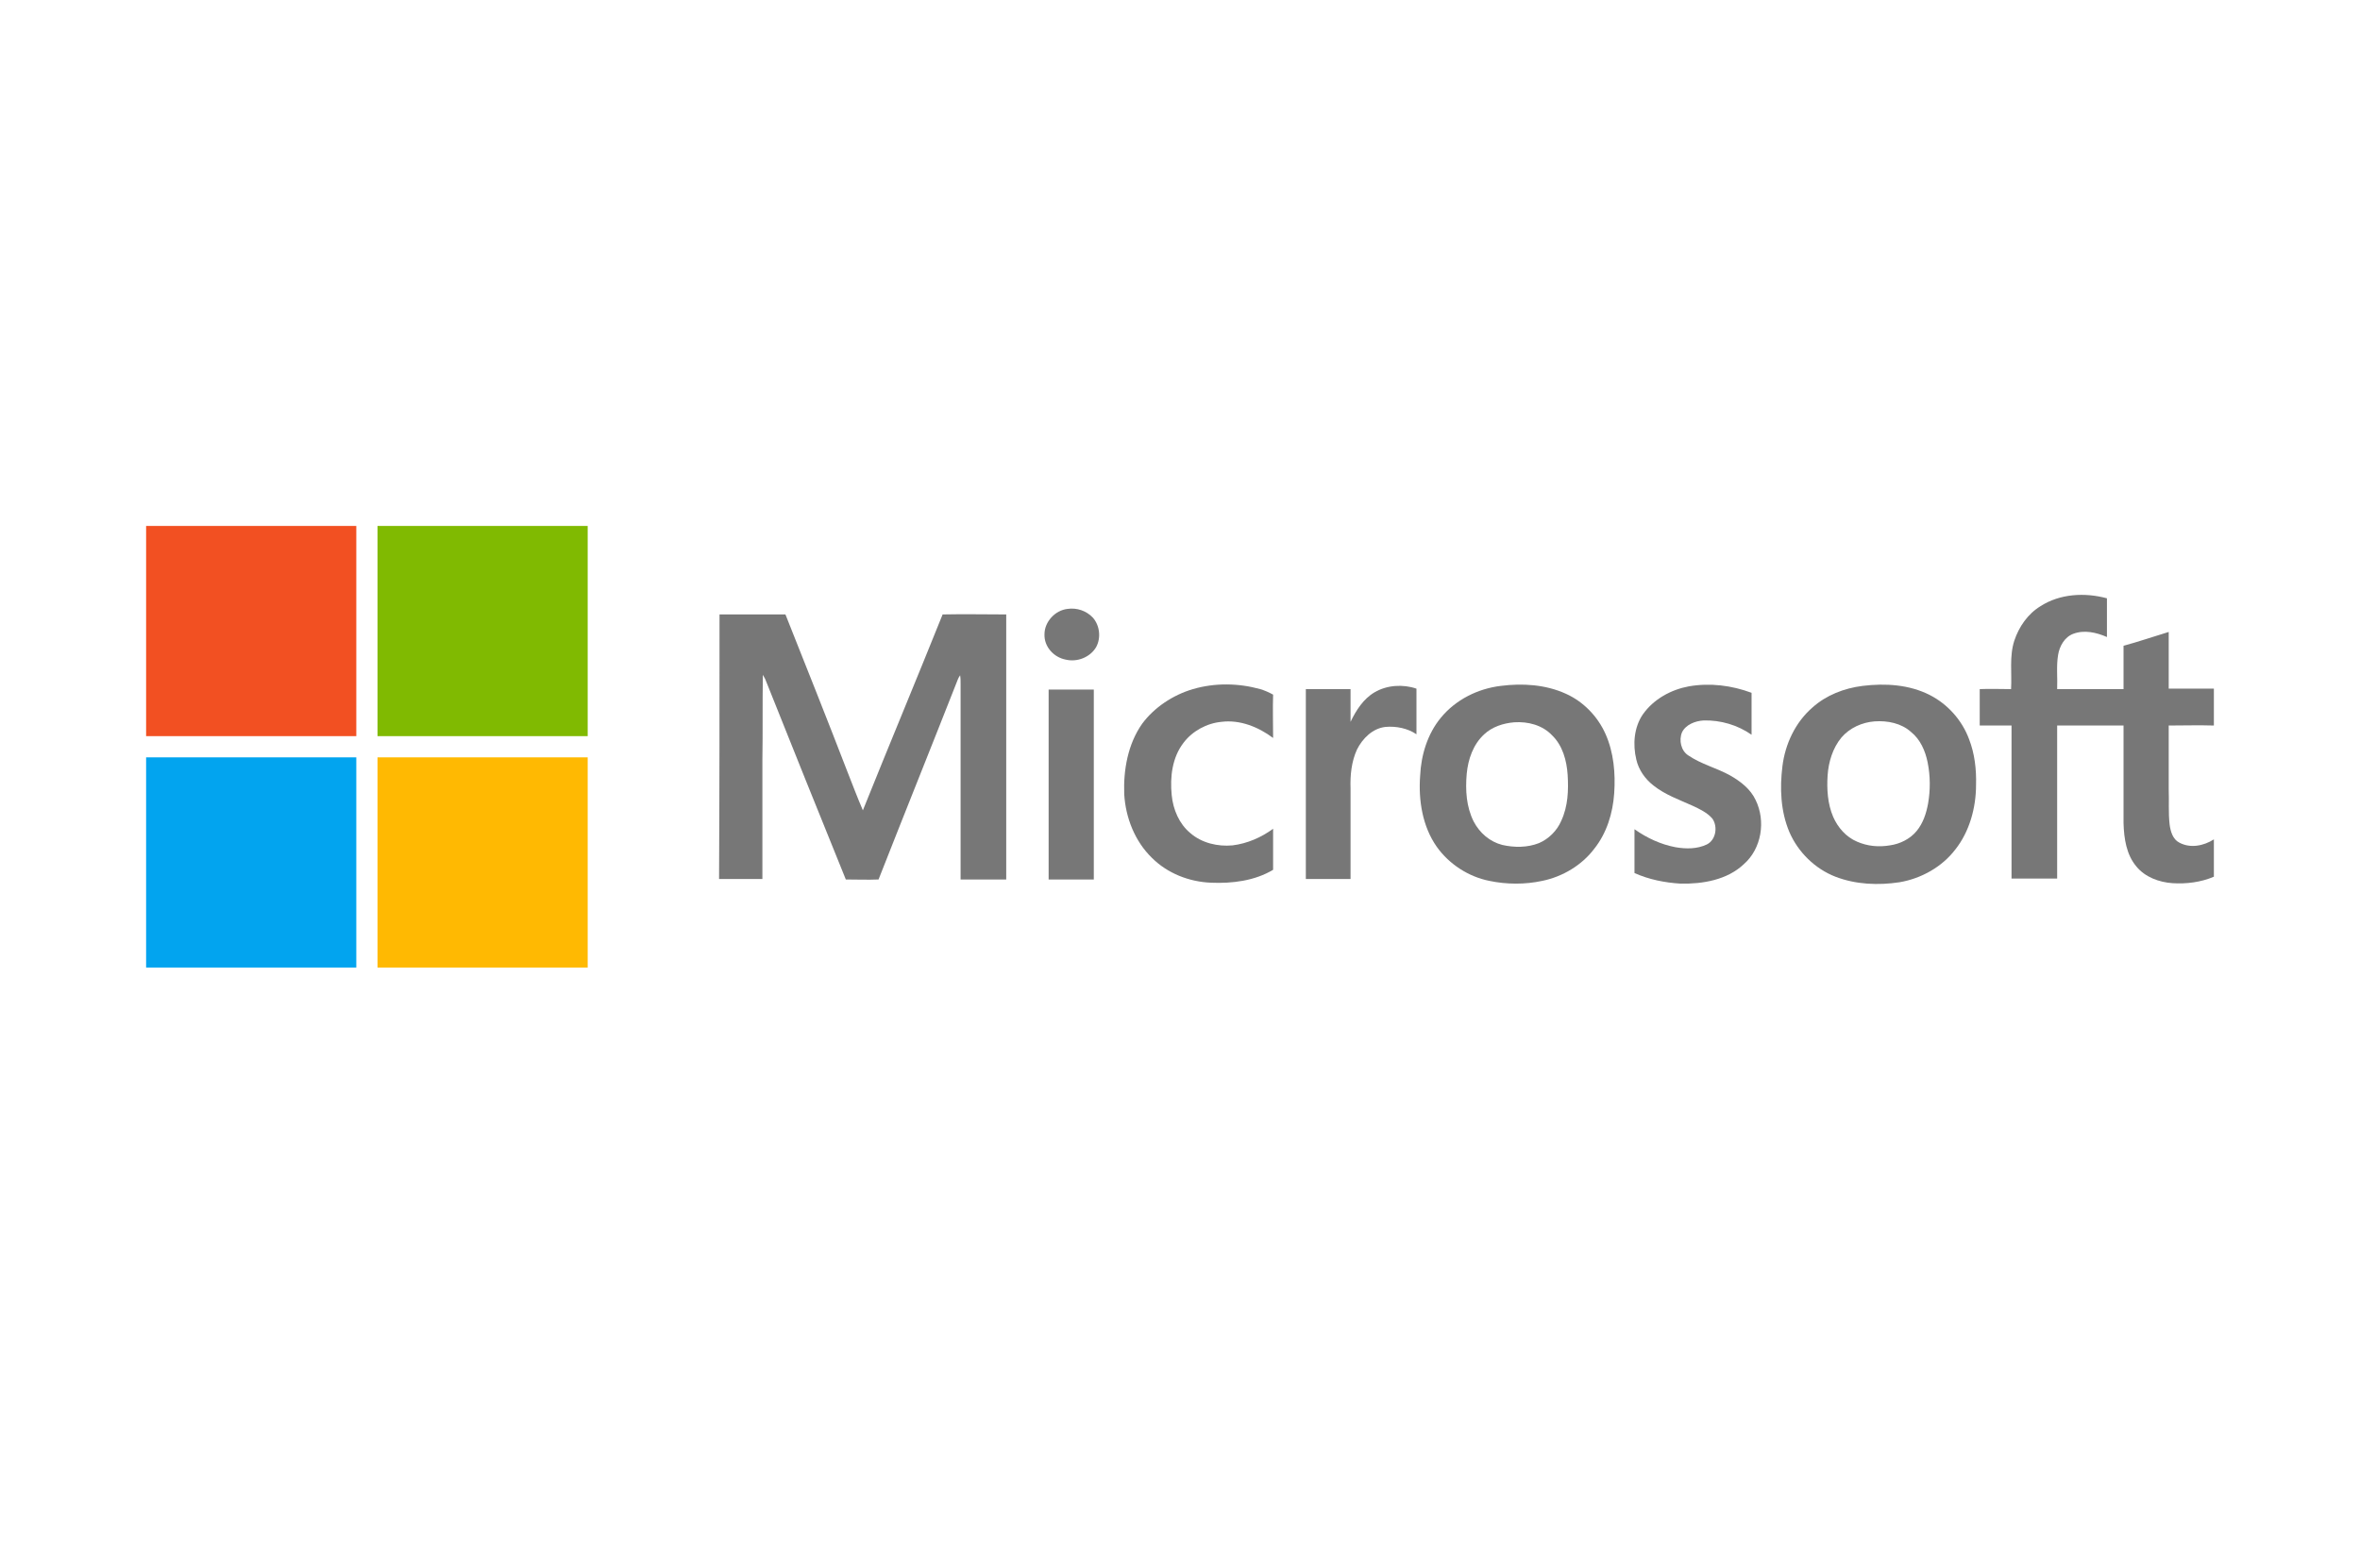
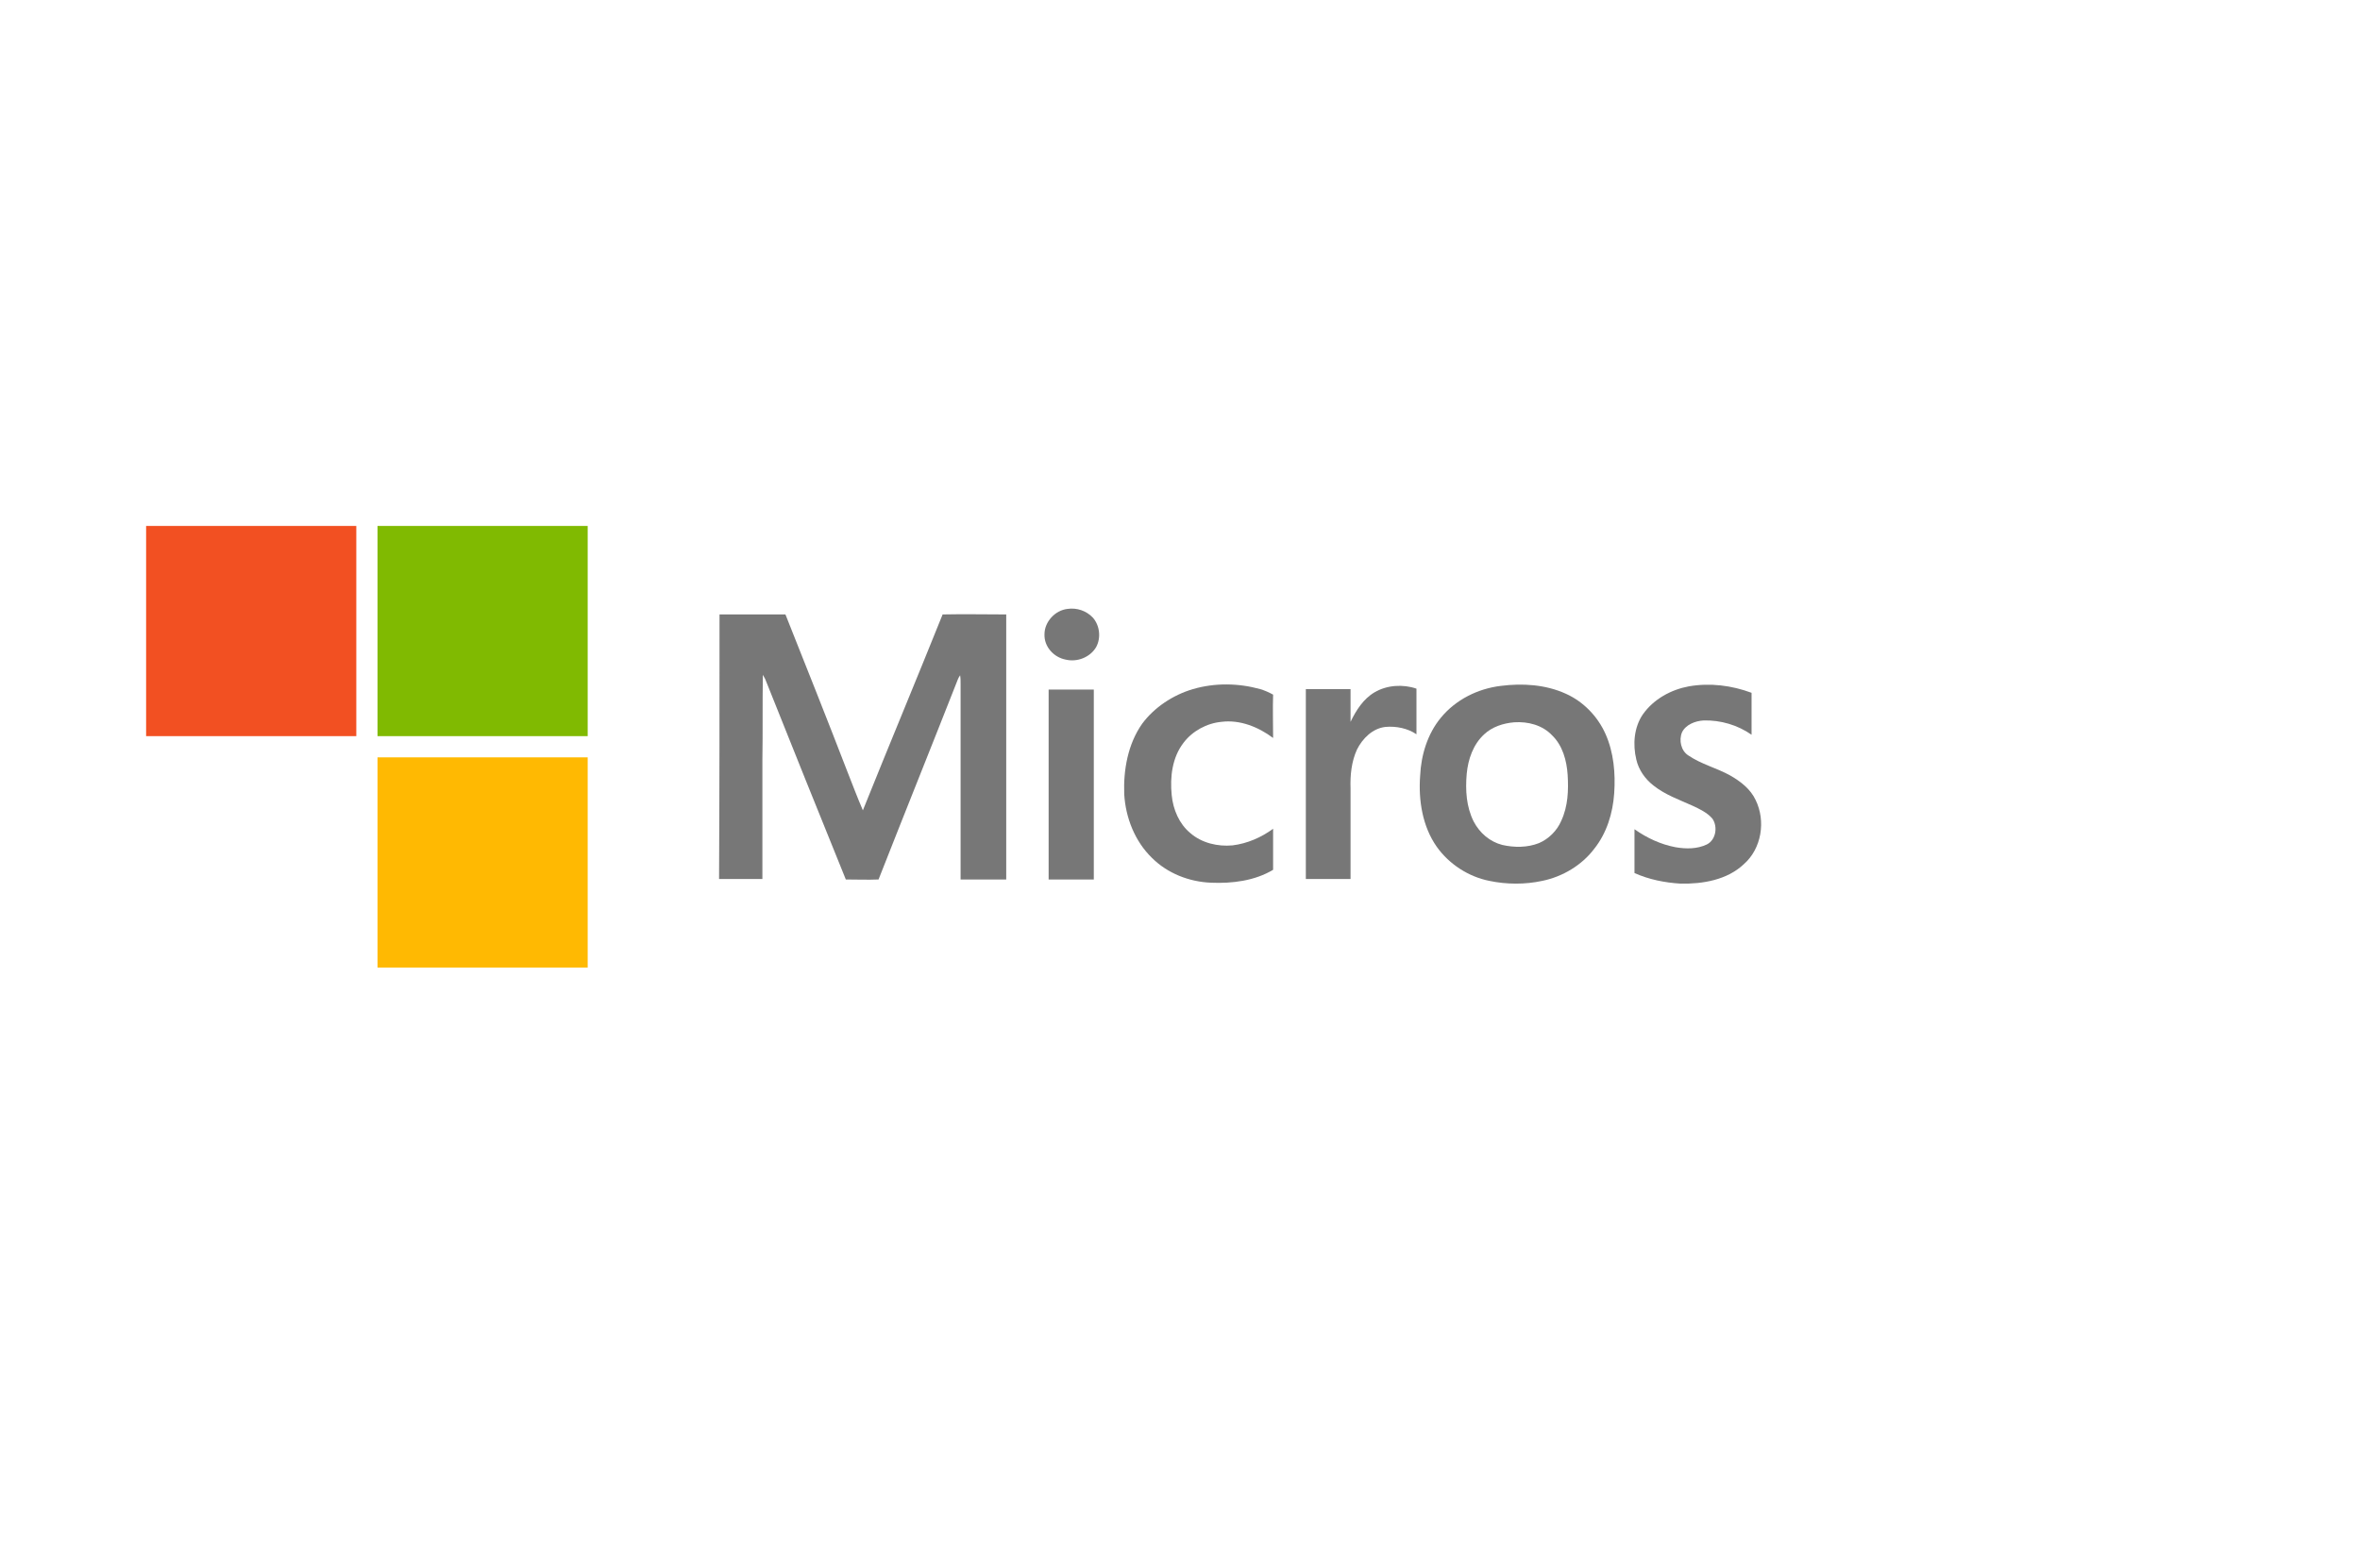
<svg xmlns="http://www.w3.org/2000/svg" version="1.1" id="Layer_1" x="0px" y="0px" viewBox="0 0 512 340.2" style="enable-background:new 0 0 512 340.2;" xml:space="preserve">
  <style type="text/css">
	.st0{fill:#F25022;}
	.st1{fill:#80BA01;}
	.st2{fill:#777777;}
	.st3{fill:#02A4EF;}
	.st4{fill:#FFB902;}
</style>
  <g>
    <path class="st0" d="M31.7,114.1h45.6c0,15.2,0,30.4,0,45.6c-15.2,0-30.4,0-45.6,0L31.7,114.1L31.7,114.1z" />
    <path class="st1" d="M81.9,114.1h45.6c0,15.2,0,30.4,0,45.6c-15.2,0-30.4,0-45.6,0C81.9,144.5,81.9,129.3,81.9,114.1L81.9,114.1z" />
-     <path class="st2" d="M442.7,131.5c4.2-2.7,9.6-3,14.4-1.7c0,2.8,0,5.6,0,8.4c-2.3-1-4.9-1.6-7.3-0.7c-1.9,0.7-3,2.7-3.3,4.6   c-0.4,2.4-0.1,4.9-0.2,7.4c4.8,0,9.6,0,14.4,0c0-3.1,0-6.2,0-9.4c3.3-0.9,6.5-2,9.8-3c0,4.1,0,8.2,0,12.3c3.2,0,6.5,0,9.8,0v8   c-3.3-0.1-6.5,0-9.8,0c0,4.6,0,9.2,0,13.8c0.1,2.5-0.1,5.1,0.2,7.7c0.2,1.5,0.7,3.2,2.1,3.9c2.4,1.3,5.3,0.7,7.5-0.7v8.1   c-2.8,1.2-6,1.6-9,1.4c-2.9-0.2-5.9-1.3-7.8-3.6c-2.2-2.6-2.7-6.1-2.8-9.4c0-7.1,0-14.1,0-21.2c-4.8,0-9.6,0-14.4,0   c0,11.1,0,22.2,0,33.2c-3.3,0-6.6,0-9.9,0c0-11.1,0-22.2,0-33.2c-2.3,0-4.6,0-6.9,0c0-2.6,0-5.3,0-7.9c2.3-0.1,4.6,0,6.8,0   c0.2-3.5-0.4-7.1,0.7-10.5C438,136,439.9,133.2,442.7,131.5L442.7,131.5z" />
    <path class="st2" d="M231.6,132.1c2-0.3,4.1,0.4,5.5,1.9c1.5,1.7,1.8,4.4,0.7,6.4c-1.3,2.2-4.1,3.3-6.6,2.7   c-2.6-0.5-4.7-2.8-4.6-5.5C226.6,134.9,228.9,132.4,231.6,132.1L231.6,132.1z" />
    <path class="st2" d="M156.1,133.3c4.8,0,9.6,0,14.3,0c4.5,11.3,9,22.6,13.4,34c1.1,2.8,2.2,5.7,3.4,8.5   c5.7-14.2,11.6-28.3,17.3-42.5c4.6-0.1,9.2,0,13.8,0c0,19.2,0,38.3,0,57.5c-3.3,0-6.6,0-9.9,0c0-14.1,0-28.3,0-42.4   c0-0.6,0-1.3-0.1-1.9c-0.2,0.3-0.4,0.6-0.5,0.9c-5.7,14.5-11.5,28.9-17.2,43.4c-2.4,0.1-4.7,0-7.1,0c-5.9-14.5-11.7-29-17.5-43.5   c-0.2-0.3-0.3-0.6-0.5-0.9c-0.1,6.2,0,12.4-0.1,18.6c0,8.6,0,17.2,0,25.7c-3.1,0-6.3,0-9.4,0C156.1,171.6,156.1,152.4,156.1,133.3   L156.1,133.3z" />
    <path class="st2" d="M258.8,149.5c4.8-1.4,9.9-1.3,14.6,0c1,0.3,1.9,0.7,2.8,1.2c-0.1,3.1,0,6.3,0,9.4c-3.2-2.4-7.2-4-11.2-3.5   c-3.2,0.3-6.3,2-8.2,4.5c-2.5,3.2-3,7.5-2.6,11.4c0.3,3.1,1.6,6.2,4,8.2c2.5,2.2,6,3,9.2,2.7c3.2-0.4,6.2-1.7,8.8-3.6   c0,3,0,6,0,8.9c-4,2.4-8.9,3-13.5,2.8c-4.7-0.2-9.4-2-12.8-5.4c-3.7-3.6-5.7-8.7-6-13.8c-0.2-5.3,0.8-10.9,3.9-15.3   C250.4,153.5,254.4,150.8,258.8,149.5L258.8,149.5z" />
    <path class="st2" d="M366.4,148.9c4.6-0.8,9.3-0.2,13.6,1.4c0,3,0,6,0,9.1c-3-2.1-6.7-3.2-10.4-3.1c-1.8,0.1-3.9,0.9-4.7,2.6   c-0.7,1.7-0.2,4,1.4,5c2.8,1.9,6.1,2.7,9,4.3c2.3,1.3,4.5,3,5.6,5.4c2.2,4.5,1.3,10.5-2.6,13.9c-3.6,3.4-8.9,4.3-13.7,4.2   c-3.4-0.2-6.9-0.9-10-2.3c0-3.2,0-6.4,0-9.5c2.7,1.9,5.7,3.3,8.9,3.9c2.3,0.4,4.7,0.4,6.8-0.6c2-1,2.4-3.9,1.2-5.6   c-1.1-1.3-2.8-2.1-4.3-2.8c-2.9-1.3-6-2.4-8.5-4.4c-1.8-1.4-3.2-3.4-3.7-5.6c-0.8-3.3-0.5-7,1.4-9.8   C358.8,151.6,362.6,149.6,366.4,148.9L366.4,148.9z" />
    <path class="st2" d="M298.2,150.2c2.7-1.6,6.2-1.8,9.1-0.8c0,3.3,0,6.6,0,9.9c-1.9-1.3-4.4-1.8-6.7-1.6c-2.8,0.3-5,2.5-6.2,4.9   c-1.2,2.6-1.5,5.6-1.4,8.4c0,6.6,0,13.1,0,19.7c-3.2,0-6.5,0-9.7,0c0-13.7,0-27.5,0-41.2c3.2,0,6.5,0,9.7,0c0,2.4,0,4.7,0,7.1   C294.2,154.1,295.8,151.6,298.2,150.2L298.2,150.2z" />
    <path class="st2" d="M227.5,149.6c3.3,0,6.5,0,9.8,0c0,13.7,0,27.4,0,41.2c-3.3,0-6.5,0-9.8,0C227.5,177,227.5,163.3,227.5,149.6   L227.5,149.6z" />
    <g>
      <path class="st2" d="M348.3,159.2c-1.7-3.8-4.8-7-8.6-8.7c-4.4-2-9.4-2.3-14.1-1.7c-5,0.6-9.8,3-13,6.9c-2.9,3.5-4.3,8.1-4.5,12.6    c-0.4,5.3,0.5,11,3.6,15.4c2.7,3.8,6.9,6.5,11.4,7.4c3.8,0.8,7.8,0.8,11.5,0c4.4-0.9,8.6-3.4,11.3-7c2.7-3.4,4-7.7,4.3-12    C350.5,167.8,350.1,163.2,348.3,159.2z M338.7,178.1c-0.9,2.1-2.7,3.9-4.8,4.8c-2.5,1-5.4,1-8,0.4c-2.7-0.7-4.9-2.6-6.2-5.1    c-1.6-3.2-1.8-6.8-1.5-10.3c0.3-3.2,1.4-6.4,3.8-8.6c1.7-1.6,4.1-2.4,6.5-2.6c3-0.2,6.1,0.6,8.2,2.8c2.3,2.2,3.2,5.5,3.4,8.6    C340.3,171.4,340.2,174.9,338.7,178.1z" />
    </g>
    <g>
-       <path class="st2" d="M427.2,160.4c-1.5-4.1-4.6-7.6-8.5-9.6c-4.5-2.3-9.7-2.6-14.6-2c-4,0.5-7.9,2-10.9,4.7    c-3.7,3.2-5.9,7.9-6.5,12.7s-0.4,9.8,1.5,14.3c1.9,4.4,5.6,8,10,9.7s9.3,1.9,13.9,1.2c4.7-0.8,9.2-3.3,12.1-7.1    c3.1-3.9,4.5-9.1,4.5-14C428.8,166.9,428.4,163.5,427.2,160.4z M418.3,174.3c-0.4,2.2-1.1,4.3-2.5,6s-3.6,2.8-5.8,3.1    c-2.4,0.4-4.8,0.2-7.1-0.8c-2.4-1-4.2-3.1-5.2-5.4c-1.2-2.8-1.4-6-1.2-9c0.2-2.9,1.1-5.9,3-8.2c1.8-2.1,4.5-3.3,7.2-3.5    c2.8-0.2,5.8,0.4,7.9,2.3c2,1.6,3.1,4.1,3.6,6.6C418.8,168.4,418.8,171.4,418.3,174.3z" />
-     </g>
-     <path class="st3" d="M31.7,164.3c15.2,0,30.4,0,45.6,0c0,15.2,0,30.4,0,45.6H31.7V164.3L31.7,164.3z" />
+       </g>
    <path class="st4" d="M81.9,164.3c15.2,0,30.4,0,45.6,0c0,15.2,0,30.4,0,45.6H81.9C81.9,194.7,81.9,179.5,81.9,164.3L81.9,164.3z" />
  </g>
</svg>